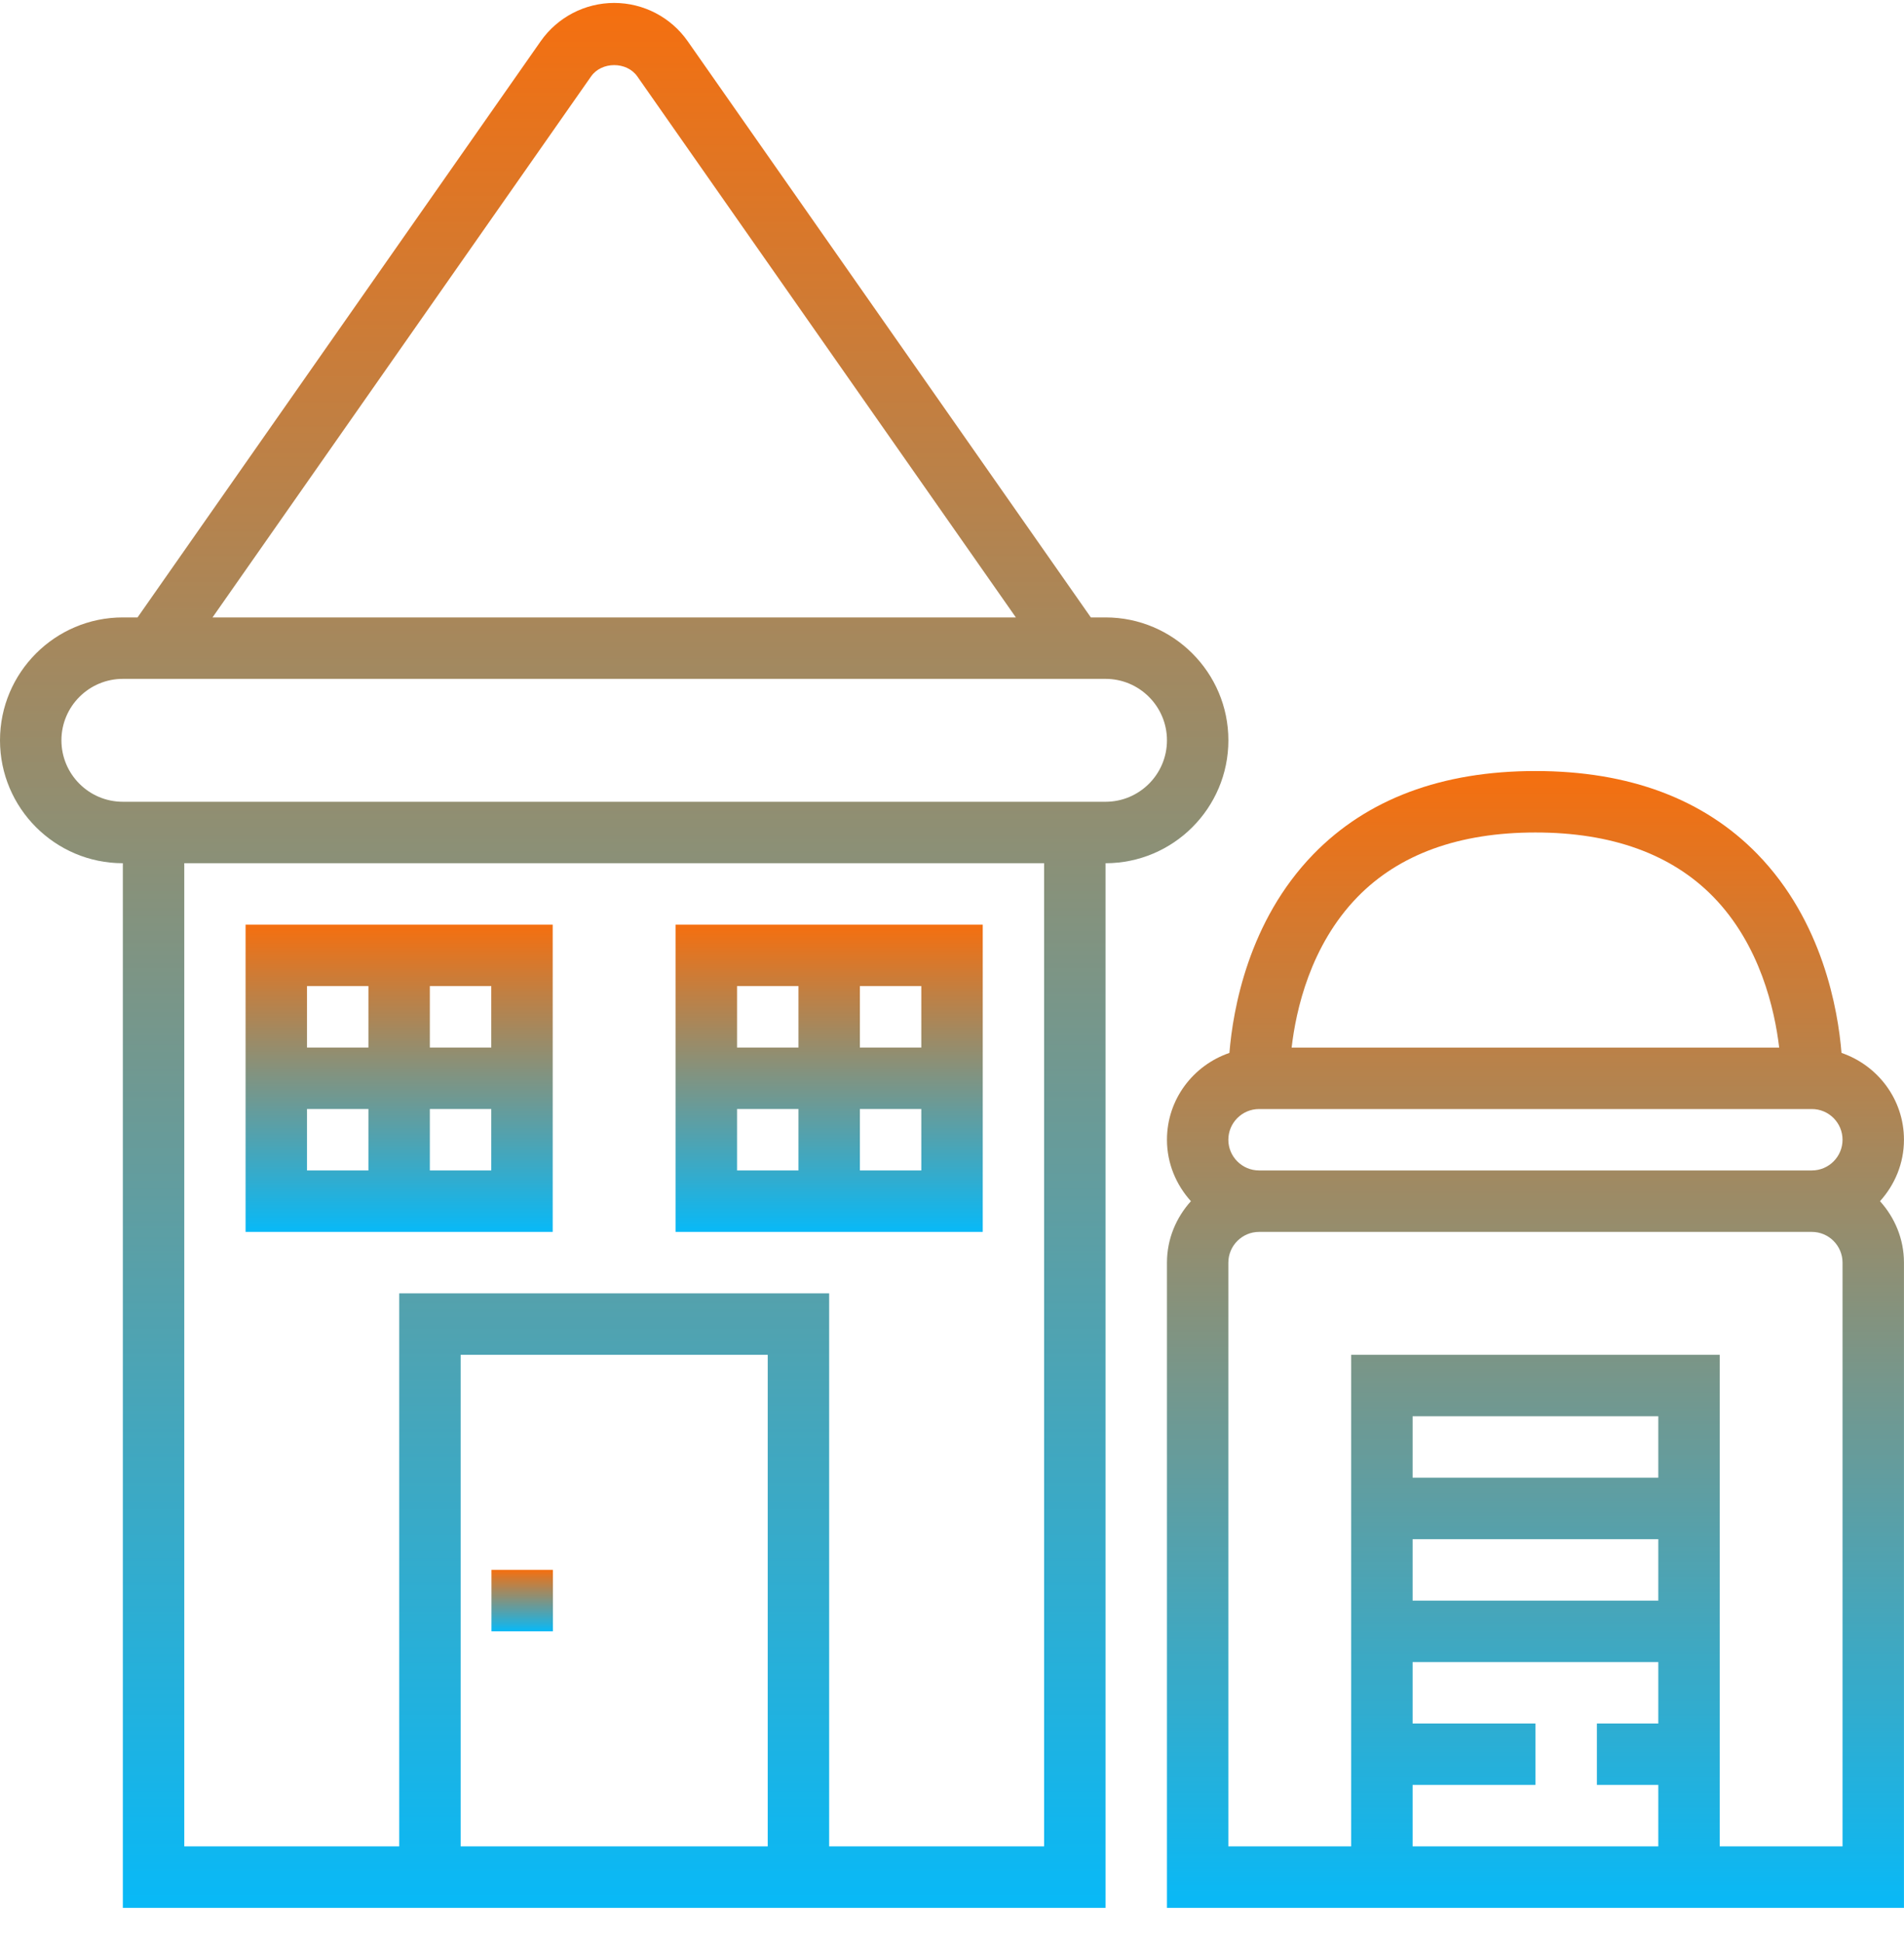
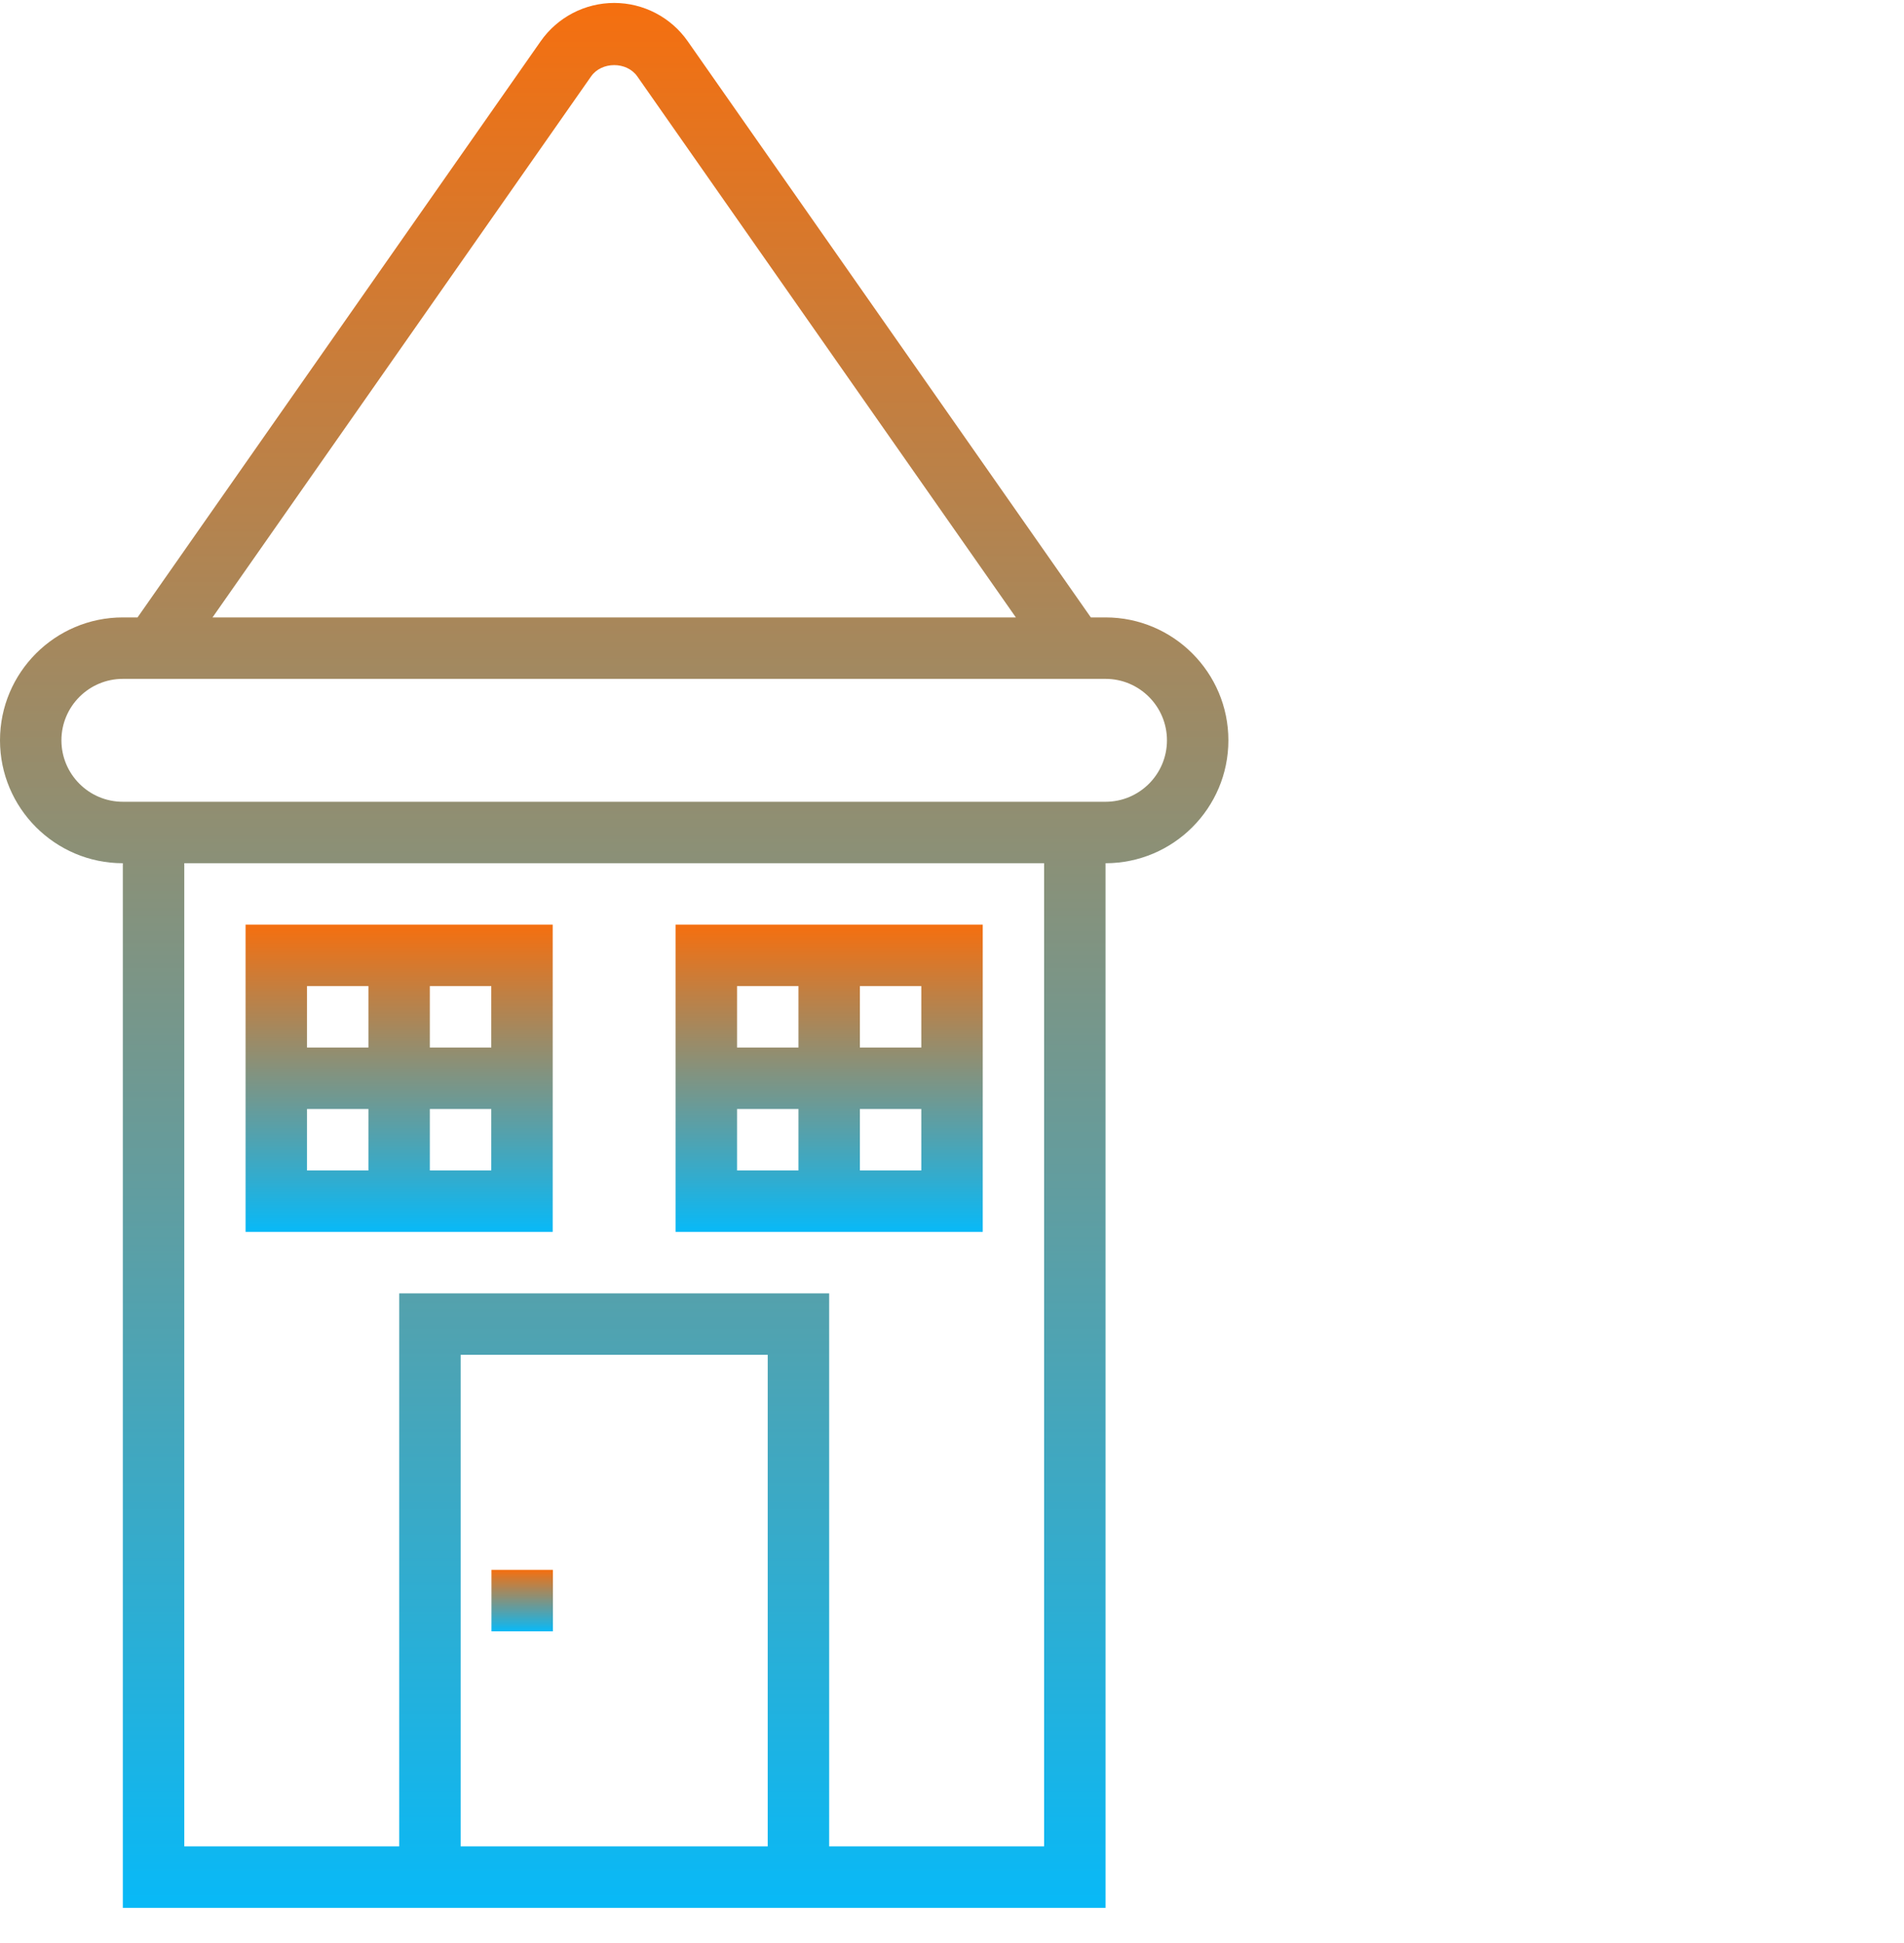
<svg xmlns="http://www.w3.org/2000/svg" width="50" height="51" viewBox="0 0 50 51" fill="none">
  <path d="M32.258 19.432C32.258 17.653 30.811 16.206 29.032 16.206H28.646L18.059 1.082C17.619 0.453 16.897 0.077 16.129 0.077C15.361 0.077 14.639 0.453 14.199 1.082L3.612 16.206H3.226C1.447 16.206 0 17.653 0 19.432C0 21.211 1.447 22.658 3.226 22.658V50.077H10.484H21.774H29.032V22.658C30.811 22.658 32.258 21.211 32.258 19.432ZM15.521 2.007C15.798 1.61 16.46 1.61 16.737 2.007L26.677 16.206H5.581L15.521 2.007ZM12.097 48.464V35.561H20.161V48.464H12.097ZM27.419 48.464H21.774V33.948H10.484V48.464H4.839V22.658H27.419V48.464ZM29.032 21.045H3.226C2.336 21.045 1.613 20.322 1.613 19.432C1.613 18.543 2.336 17.819 3.226 17.819H29.032C29.922 17.819 30.645 18.543 30.645 19.432C30.645 20.322 29.922 21.045 29.032 21.045Z" fill="url(#paint0_linear_1062_41594)" />
  <path d="M14.514 24.27H6.449V32.335H14.514V24.27ZM12.901 27.496H11.288V25.883H12.901V27.496ZM9.675 25.883V27.496H8.062V25.883H9.675ZM8.062 29.109H9.675V30.722H8.062V29.109ZM11.288 30.722V29.109H12.901V30.722H11.288Z" fill="url(#paint1_linear_1062_41594)" />
-   <path d="M25.807 24.27H17.742V32.335H25.807V24.27ZM24.194 27.496H22.581V25.883H24.194V27.496ZM20.968 25.883V27.496H19.355V25.883H20.968ZM19.355 29.109H20.968V30.722H19.355V29.109ZM22.581 30.722V29.109H24.194V30.722H22.581Z" fill="url(#paint2_linear_1062_41594)" />
+   <path d="M25.807 24.27H17.742V32.335H25.807V24.27ZM24.194 27.496H22.581V25.883H24.194ZM20.968 25.883V27.496H19.355V25.883H20.968ZM19.355 29.109H20.968V30.722H19.355V29.109ZM22.581 30.722V29.109H24.194V30.722H22.581Z" fill="url(#paint2_linear_1062_41594)" />
  <path d="M14.519 41.206H12.906V42.819H14.519V41.206Z" fill="url(#paint3_linear_1062_41594)" />
-   <path d="M49.999 29.916C49.999 28.856 49.31 27.963 48.359 27.637C48.266 26.498 47.863 24.18 46.155 22.423C44.745 20.973 42.782 20.238 40.322 20.238C37.861 20.238 35.899 20.973 34.489 22.423C32.781 24.18 32.378 26.498 32.285 27.637C31.334 27.963 30.645 28.856 30.645 29.916C30.645 30.538 30.887 31.1 31.274 31.529C30.887 31.958 30.645 32.52 30.645 33.142V50.077H35.483H45.161H49.999V33.142C49.999 32.52 49.757 31.958 49.37 31.529C49.757 31.1 49.999 30.538 49.999 29.916ZM32.257 29.916C32.257 29.471 32.62 29.11 33.064 29.11H47.58C48.024 29.11 48.386 29.471 48.386 29.916C48.386 30.361 48.024 30.722 47.58 30.722H33.064C32.62 30.722 32.257 30.361 32.257 29.916ZM35.645 23.548C36.74 22.422 38.313 21.851 40.322 21.851C42.325 21.851 43.895 22.419 44.99 23.538C46.226 24.804 46.606 26.514 46.722 27.497H33.919C34.032 26.518 34.407 24.821 35.645 23.548ZM37.096 48.464V46.851H40.322V45.239H37.096V43.626H43.548V45.239H41.935V46.851H43.548V48.464H37.096ZM43.548 38.787H37.096V37.174H43.548V38.787ZM37.096 40.4H43.548V42.013H37.096V40.4ZM48.386 48.464H45.161V35.561H35.483V48.464H32.257V33.142C32.257 32.697 32.62 32.335 33.064 32.335H47.58C48.024 32.335 48.386 32.697 48.386 33.142V48.464Z" fill="url(#paint4_linear_1062_41594)" />
  <defs>
    <linearGradient id="paint0_linear_1062_41594" x1="16.129" y1="0.077" x2="16.129" y2="50.077" gradientUnits="userSpaceOnUse">
      <stop stop-color="#F56F0F" />
      <stop offset="1" stop-color="#08B9F7" />
    </linearGradient>
    <linearGradient id="paint1_linear_1062_41594" x1="10.482" y1="24.27" x2="10.482" y2="32.335" gradientUnits="userSpaceOnUse">
      <stop stop-color="#F56F0F" />
      <stop offset="1" stop-color="#08B9F7" />
    </linearGradient>
    <linearGradient id="paint2_linear_1062_41594" x1="21.774" y1="24.27" x2="21.774" y2="32.335" gradientUnits="userSpaceOnUse">
      <stop stop-color="#F56F0F" />
      <stop offset="1" stop-color="#08B9F7" />
    </linearGradient>
    <linearGradient id="paint3_linear_1062_41594" x1="13.713" y1="41.206" x2="13.713" y2="42.819" gradientUnits="userSpaceOnUse">
      <stop stop-color="#F56F0F" />
      <stop offset="1" stop-color="#08B9F7" />
    </linearGradient>
    <linearGradient id="paint4_linear_1062_41594" x1="40.322" y1="20.238" x2="40.322" y2="50.077" gradientUnits="userSpaceOnUse">
      <stop stop-color="#F56F0F" />
      <stop offset="1" stop-color="#08B9F7" />
    </linearGradient>
  </defs>
</svg>